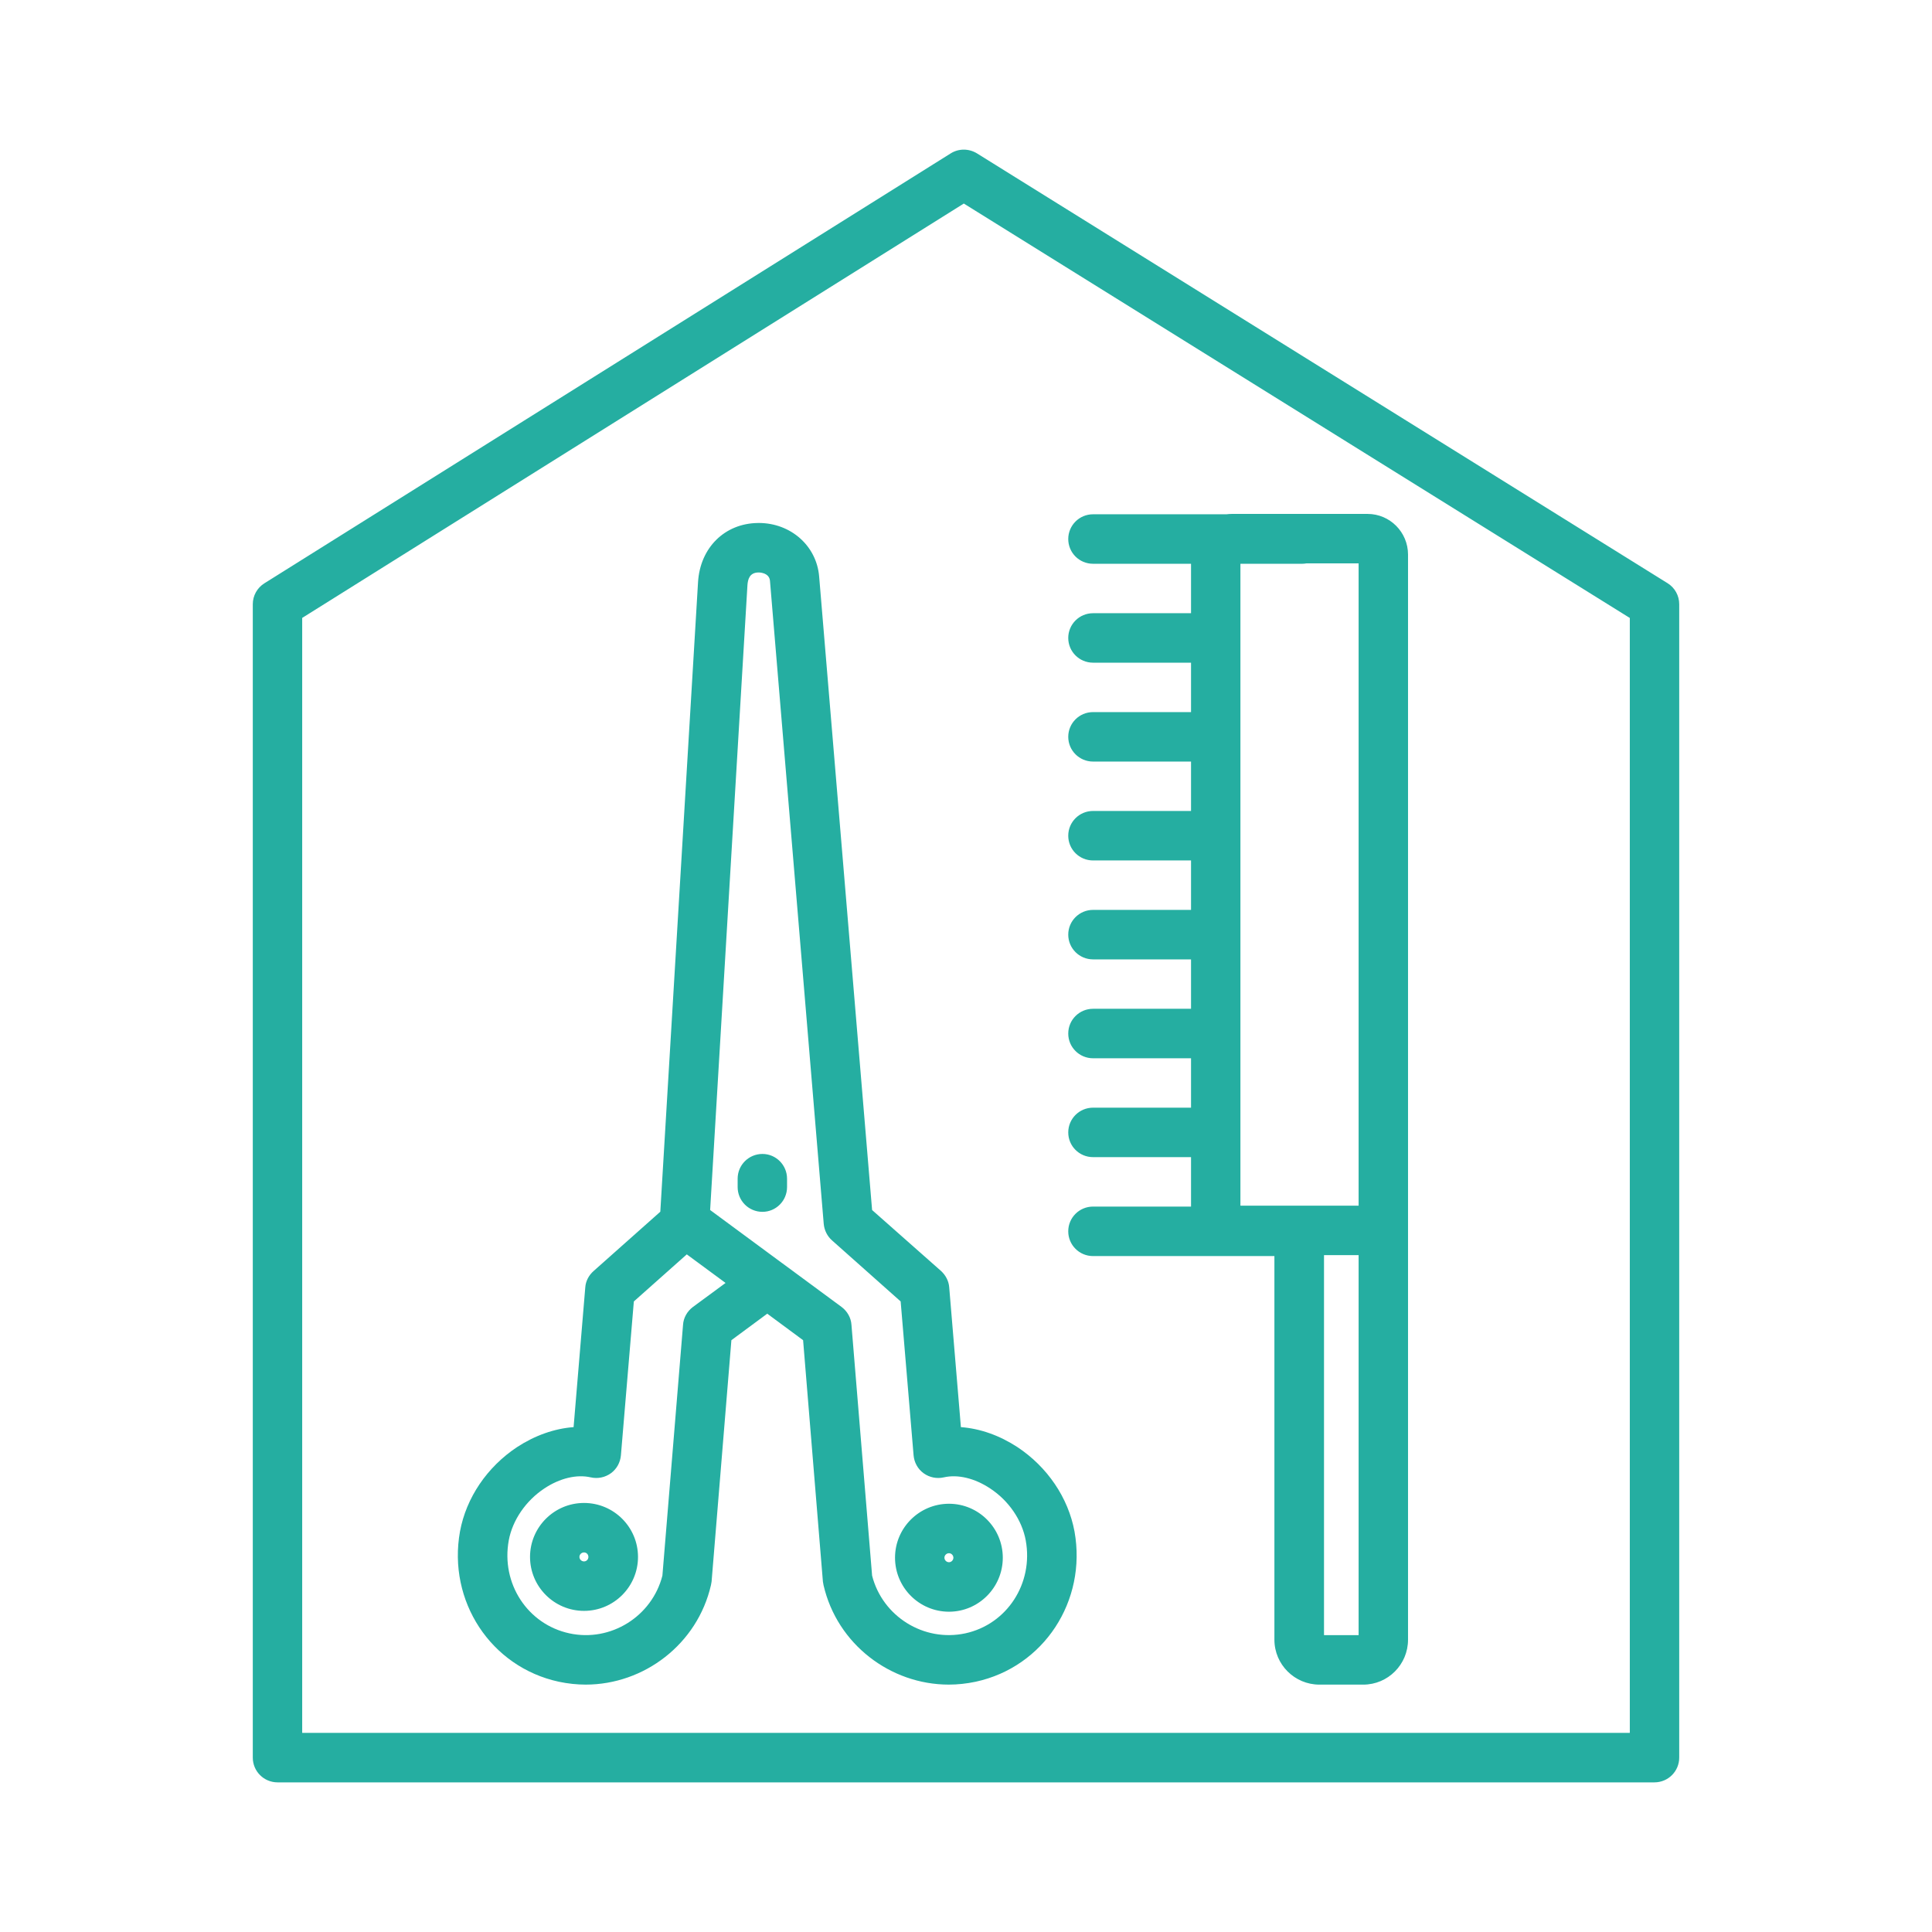
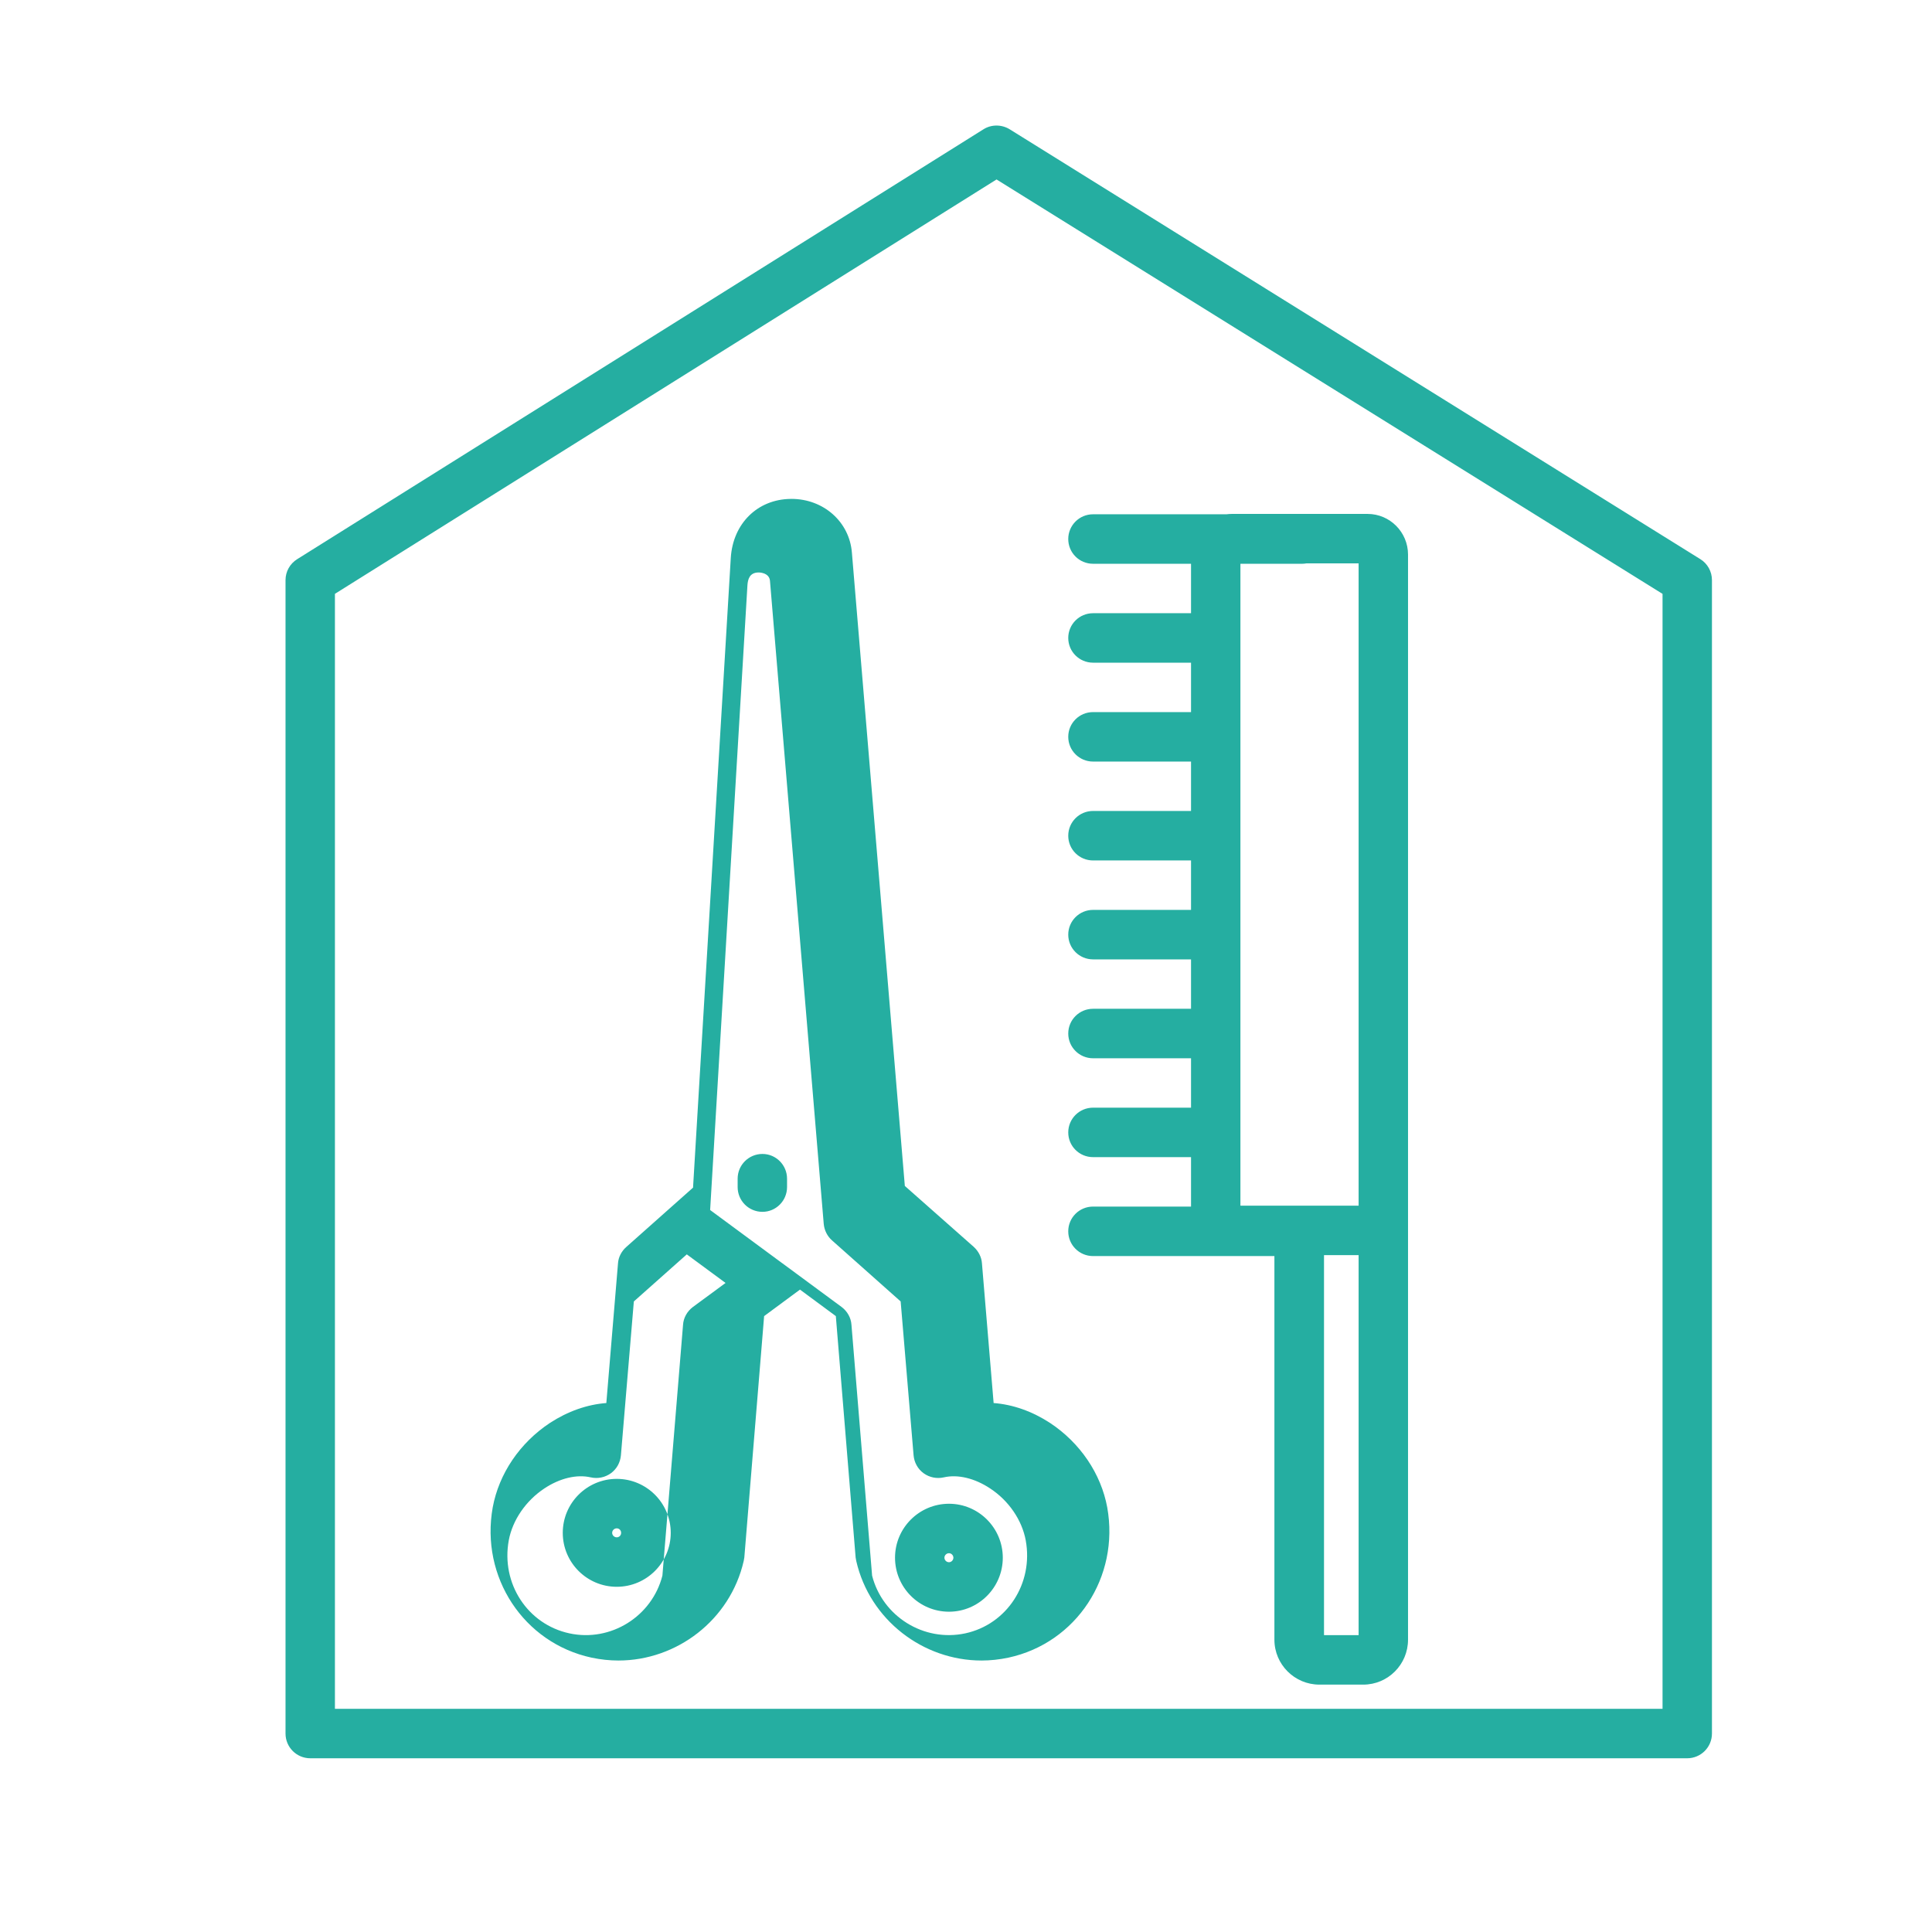
<svg xmlns="http://www.w3.org/2000/svg" id="Layer_1" enable-background="new 0 0 500 500" viewBox="0 0 500 500" width="300" height="300" version="1.1">
  <g width="100%" height="100%" transform="matrix(1,0,0,1,0,0)">
-     <path clip-rule="evenodd" d="m337.043 145.902c.324 0 .702-.038 1.025-.097h13.541v166.221h-30.588v-166.124zm5.611 277.275v-98.345h8.955v98.345zm-59.773-110.914c-3.561 0-6.42 2.859-6.42 6.404 0 3.534 2.859 6.403 6.42 6.403h46.934v99.278c0 6.42 5.233 11.631 11.652 11.631h11.329c6.42 0 11.599-5.211 11.599-11.631v-280.831c0-5.794-4.694-10.514-10.466-10.514h-35.173c-.485 0-.917.043-1.349.092h-34.526c-3.561 0-6.42 2.87-6.42 6.404 0 3.544 2.859 6.404 6.42 6.404h25.355v12.796h-25.355c-3.561 0-6.42 2.87-6.42 6.404s2.859 6.398 6.42 6.398h25.355v12.791h-25.355c-3.561 0-6.42 2.865-6.42 6.398s2.859 6.403 6.42 6.403h25.355v12.785h-25.355c-3.561 0-6.42 2.87-6.42 6.404 0 3.544 2.859 6.403 6.42 6.403h25.355v12.796h-25.355c-3.561 0-6.42 2.87-6.42 6.403s2.859 6.404 6.42 6.404h25.355v12.785h-25.355c-3.561 0-6.42 2.865-6.42 6.403 0 3.534 2.859 6.404 6.42 6.404h25.355v12.785h-25.355c-3.561 0-6.42 2.87-6.42 6.403 0 3.539 2.859 6.398 6.42 6.398h25.355v12.796h-25.355zm-79.194-7.219v2.174c0 3.534-2.859 6.404-6.366 6.404-3.56 0-6.42-2.87-6.42-6.404v-2.174c0-3.534 2.859-6.403 6.42-6.403 3.507 0 6.366 2.87 6.366 6.403zm43.049 98.087c0 .642-.54 1.171-1.133 1.171-.647 0-1.187-.529-1.187-1.171 0-.637.539-1.16 1.187-1.16.594-.001 1.133.523 1.133 1.16zm-15.105 0c0 7.709 6.258 13.978 13.972 13.978 7.66 0 13.918-6.269 13.918-13.978 0-7.698-6.258-13.961-13.918-13.961-7.714-.001-13.972 6.262-13.972 13.961zm33.825-4.5c-.971-5.227-4.37-10.25-9.225-13.433-3.992-2.643-8.362-3.69-11.976-2.859-1.834.415-3.722.022-5.233-1.068-1.51-1.101-2.427-2.795-2.589-4.645l-3.345-39.813-17.748-15.785c-1.241-1.09-1.996-2.611-2.158-4.251l-13.918-166.496c-.216-2.147-2.913-2.147-2.967-2.126-2.374.021-2.751 1.867-2.859 3.258l-9.656 161.738 18.558 13.692c0 .016 0 .027.054.032l15.429 11.383c1.457 1.101 2.428 2.784 2.535 4.623l5.341 64.892c2.697 10.568 13.379 17.236 24.114 14.938 10.788-2.334 17.693-12.913 15.643-24.08zm-86.153-60.372c-1.456 1.101-2.427 2.784-2.535 4.623l-5.341 64.892c-2.697 10.568-13.379 17.247-24.06 14.938-10.843-2.336-17.748-12.915-15.698-24.082.971-5.227 4.423-10.25 9.225-13.433 3.992-2.643 8.362-3.69 11.976-2.859 1.834.415 3.722.022 5.233-1.068 1.51-1.101 2.427-2.795 2.589-4.645l3.345-39.813 13.702-12.181 10.034 7.396zm66.354-5.065 3.021 36.144c4.963.372 9.98 2.136 14.62 5.163 7.768 5.147 13.163 13.104 14.781 21.838 3.237 18.013-7.984 35.092-25.571 38.89-2.374.502-4.694.745-6.959.745-15.105 0-28.916-10.466-32.422-25.749-.054-.297-.108-.604-.162-.912l-5.125-62.476-9.279-6.857-9.279 6.857-5.125 62.476c-.054.308-.108.615-.162.912-3.507 15.283-17.317 25.749-32.422 25.749-2.266 0-4.586-.243-6.959-.745-17.587-3.798-28.808-20.877-25.571-38.89 1.618-8.734 7.013-16.691 14.781-21.838 4.639-3.026 9.656-4.791 14.62-5.163l3.021-36.144c.108-1.64.917-3.167 2.158-4.256l17.263-15.348 9.764-162.941c.539-8.907 6.905-15.197 15.483-15.299.108 0 .162-.006.216-.006 8.308 0 14.997 5.929 15.645 13.87l13.702 163.939 17.856 15.785c1.188 1.089 1.998 2.616 2.105 4.256zm-94.514 70.897c.647 0 1.133-.523 1.133-1.16 0-.642-.486-1.165-1.133-1.165s-1.187.523-1.187 1.165c0 .637.539 1.16 1.187 1.16zm0-15.127c-7.714 0-13.972 6.263-13.972 13.967 0 7.698 6.258 13.961 13.972 13.961s13.972-6.263 13.972-13.961c0-7.704-6.258-13.967-13.972-13.967zm270.65 59.503v-288.54l-172.359-107.251-171.227 107.241v288.55zm9.765-297.538-178.726-111.238c-2.104-1.289-4.747-1.289-6.797.011l-177.593 111.244c-1.888 1.171-3.021 3.221-3.021 5.422v298.503c0 3.534 2.859 6.404 6.42 6.404h356.318c3.561 0 6.42-2.87 6.42-6.404v-298.504c0-2.212-1.133-4.272-3.021-5.438z" fill-rule="evenodd" fill="#25aea1" fill-opacity="1" data-original-color="#000000ff" stroke="none" stroke-opacity="1" />
+     <path clip-rule="evenodd" d="m337.043 145.902c.324 0 .702-.038 1.025-.097h13.541v166.221h-30.588v-166.124zm5.611 277.275v-98.345h8.955v98.345zm-59.773-110.914c-3.561 0-6.42 2.859-6.42 6.404 0 3.534 2.859 6.403 6.42 6.403h46.934v99.278c0 6.42 5.233 11.631 11.652 11.631h11.329c6.42 0 11.599-5.211 11.599-11.631v-280.831c0-5.794-4.694-10.514-10.466-10.514h-35.173c-.485 0-.917.043-1.349.092h-34.526c-3.561 0-6.42 2.87-6.42 6.404 0 3.544 2.859 6.404 6.42 6.404h25.355v12.796h-25.355c-3.561 0-6.42 2.87-6.42 6.404s2.859 6.398 6.42 6.398h25.355v12.791h-25.355c-3.561 0-6.42 2.865-6.42 6.398s2.859 6.403 6.42 6.403h25.355v12.785h-25.355c-3.561 0-6.42 2.87-6.42 6.404 0 3.544 2.859 6.403 6.42 6.403h25.355v12.796h-25.355c-3.561 0-6.42 2.87-6.42 6.403s2.859 6.404 6.42 6.404h25.355v12.785h-25.355c-3.561 0-6.42 2.865-6.42 6.403 0 3.534 2.859 6.404 6.42 6.404h25.355v12.785h-25.355c-3.561 0-6.42 2.87-6.42 6.403 0 3.539 2.859 6.398 6.42 6.398h25.355v12.796h-25.355zm-79.194-7.219v2.174c0 3.534-2.859 6.404-6.366 6.404-3.56 0-6.42-2.87-6.42-6.404v-2.174c0-3.534 2.859-6.403 6.42-6.403 3.507 0 6.366 2.87 6.366 6.403zm43.049 98.087c0 .642-.54 1.171-1.133 1.171-.647 0-1.187-.529-1.187-1.171 0-.637.539-1.16 1.187-1.16.594-.001 1.133.523 1.133 1.16zm-15.105 0c0 7.709 6.258 13.978 13.972 13.978 7.66 0 13.918-6.269 13.918-13.978 0-7.698-6.258-13.961-13.918-13.961-7.714-.001-13.972 6.262-13.972 13.961zm33.825-4.5c-.971-5.227-4.37-10.25-9.225-13.433-3.992-2.643-8.362-3.69-11.976-2.859-1.834.415-3.722.022-5.233-1.068-1.51-1.101-2.427-2.795-2.589-4.645l-3.345-39.813-17.748-15.785c-1.241-1.09-1.996-2.611-2.158-4.251l-13.918-166.496c-.216-2.147-2.913-2.147-2.967-2.126-2.374.021-2.751 1.867-2.859 3.258l-9.656 161.738 18.558 13.692c0 .016 0 .027.054.032l15.429 11.383c1.457 1.101 2.428 2.784 2.535 4.623l5.341 64.892c2.697 10.568 13.379 17.236 24.114 14.938 10.788-2.334 17.693-12.913 15.643-24.08zm-86.153-60.372c-1.456 1.101-2.427 2.784-2.535 4.623l-5.341 64.892c-2.697 10.568-13.379 17.247-24.06 14.938-10.843-2.336-17.748-12.915-15.698-24.082.971-5.227 4.423-10.25 9.225-13.433 3.992-2.643 8.362-3.69 11.976-2.859 1.834.415 3.722.022 5.233-1.068 1.51-1.101 2.427-2.795 2.589-4.645l3.345-39.813 13.702-12.181 10.034 7.396m66.354-5.065 3.021 36.144c4.963.372 9.98 2.136 14.62 5.163 7.768 5.147 13.163 13.104 14.781 21.838 3.237 18.013-7.984 35.092-25.571 38.89-2.374.502-4.694.745-6.959.745-15.105 0-28.916-10.466-32.422-25.749-.054-.297-.108-.604-.162-.912l-5.125-62.476-9.279-6.857-9.279 6.857-5.125 62.476c-.054.308-.108.615-.162.912-3.507 15.283-17.317 25.749-32.422 25.749-2.266 0-4.586-.243-6.959-.745-17.587-3.798-28.808-20.877-25.571-38.89 1.618-8.734 7.013-16.691 14.781-21.838 4.639-3.026 9.656-4.791 14.62-5.163l3.021-36.144c.108-1.64.917-3.167 2.158-4.256l17.263-15.348 9.764-162.941c.539-8.907 6.905-15.197 15.483-15.299.108 0 .162-.006.216-.006 8.308 0 14.997 5.929 15.645 13.87l13.702 163.939 17.856 15.785c1.188 1.089 1.998 2.616 2.105 4.256zm-94.514 70.897c.647 0 1.133-.523 1.133-1.16 0-.642-.486-1.165-1.133-1.165s-1.187.523-1.187 1.165c0 .637.539 1.16 1.187 1.16zm0-15.127c-7.714 0-13.972 6.263-13.972 13.967 0 7.698 6.258 13.961 13.972 13.961s13.972-6.263 13.972-13.961c0-7.704-6.258-13.967-13.972-13.967zm270.65 59.503v-288.54l-172.359-107.251-171.227 107.241v288.55zm9.765-297.538-178.726-111.238c-2.104-1.289-4.747-1.289-6.797.011l-177.593 111.244c-1.888 1.171-3.021 3.221-3.021 5.422v298.503c0 3.534 2.859 6.404 6.42 6.404h356.318c3.561 0 6.42-2.87 6.42-6.404v-298.504c0-2.212-1.133-4.272-3.021-5.438z" fill-rule="evenodd" fill="#25aea1" fill-opacity="1" data-original-color="#000000ff" stroke="none" stroke-opacity="1" />
  </g>
</svg>